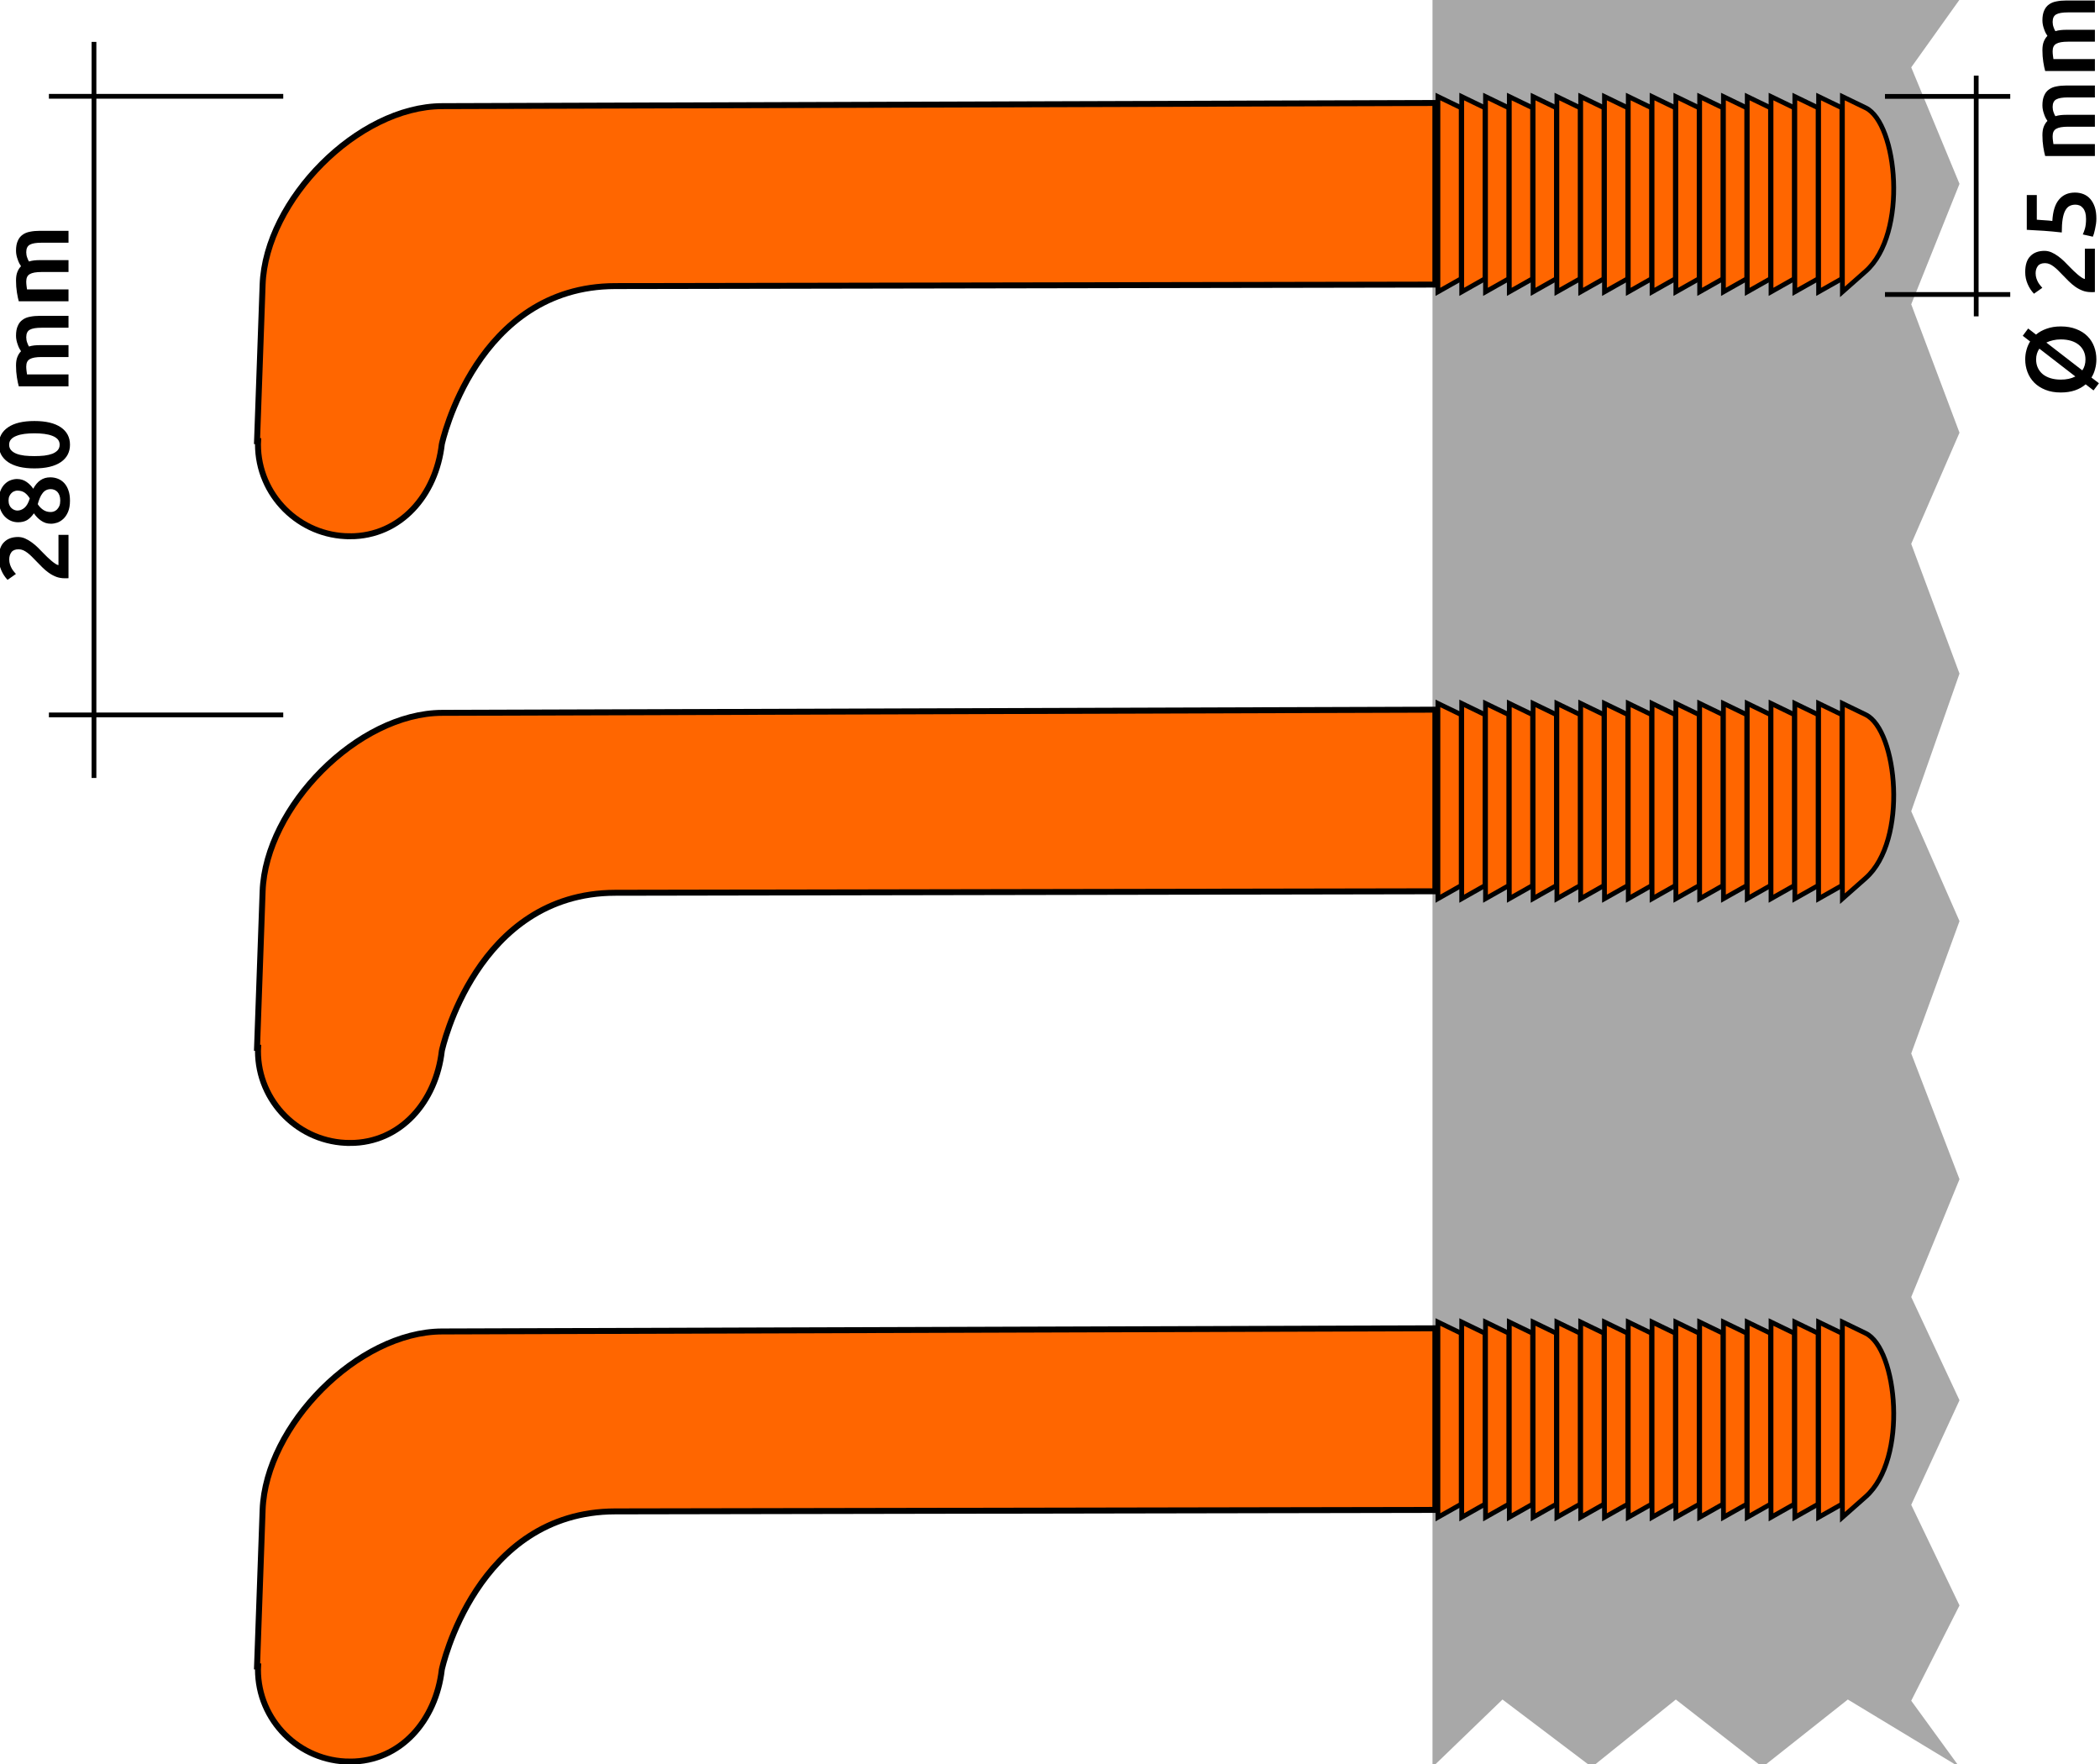
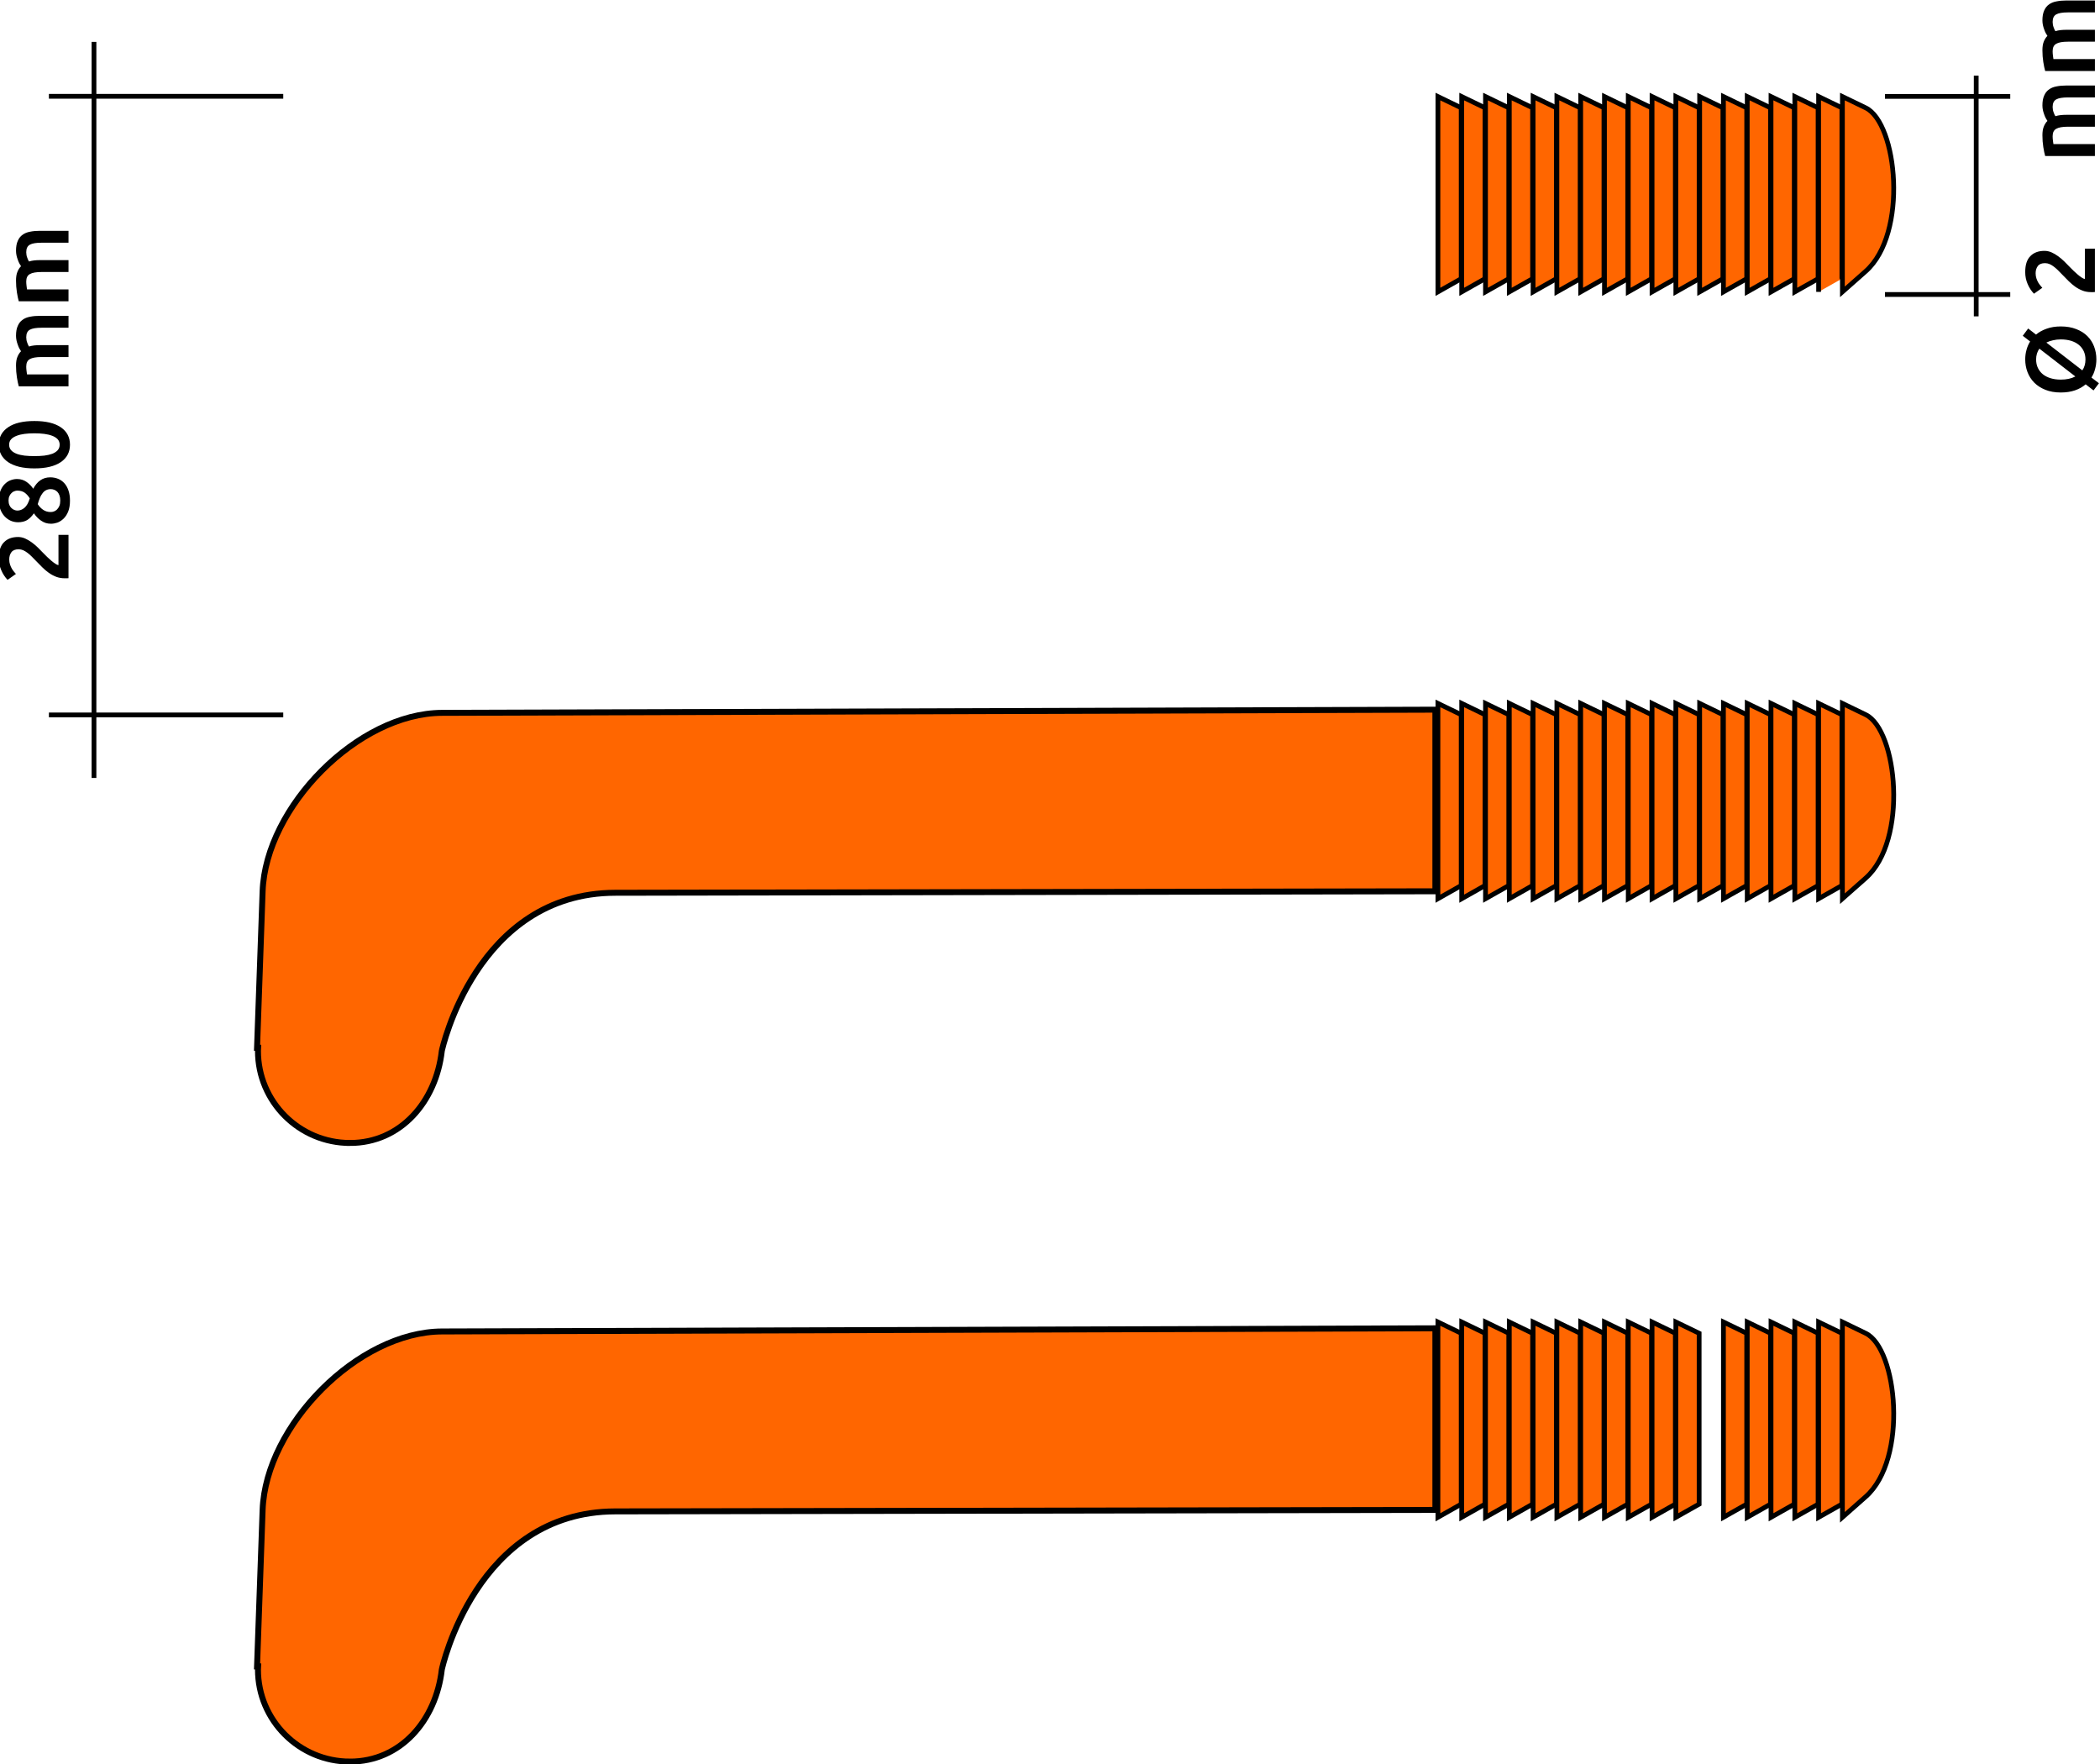
<svg xmlns="http://www.w3.org/2000/svg" xmlns:ns1="http://sodipodi.sourceforge.net/DTD/sodipodi-0.dtd" xmlns:ns2="http://www.inkscape.org/namespaces/inkscape" width="905.882mm" height="761.057mm" viewBox="0 0 905.882 761.057" version="1.1" id="svg28178" ns1:docname="steigbuegel_form_a_steigmass.svg" ns2:version="0.92.5 (2060ec1f9f, 2020-04-08)">
  <ns1:namedview pagecolor="#ffffff" bordercolor="#666666" borderopacity="1" objecttolerance="10" gridtolerance="10" guidetolerance="10" ns2:pageopacity="0" ns2:pageshadow="2" ns2:window-width="4976" ns2:window-height="2752" id="namedview206" showgrid="false" ns2:zoom="0.65636819" ns2:cx="1731.2572" ns2:cy="1171.3437" ns2:window-x="5264" ns2:window-y="54" ns2:window-maximized="1" ns2:current-layer="svg28178" />
  <defs id="defs28172" />
-   <path style="opacity:1;fill:#a8a8a8;fill-opacity:1;fill-rule:nonzero;stroke:none;stroke-width:0.742;stroke-miterlimit:10;stroke-dasharray:0.742, 0.742;stroke-dashoffset:0;stroke-opacity:1" d="m 617.941,-0.121 h 227.333 l -20.822,29.182 20.822,50.246 -20.822,51.959 20.822,55.385 -20.822,47.962 20.822,55.956 -20.822,59.382 20.822,47.391 -20.822,57.098 20.822,54.243 -20.822,50.817 20.822,44.536 -20.822,45.107 20.822,43.394 -20.822,41.11 20.822,28.627 -48.17,-29.15 -36.811,29.15 -37.386,-29.15 -36.236,29.15 -38.536,-29.15 -30.193,29.15 z" id="rect1013" ns2:connector-curvature="0" ns1:nodetypes="ccccccccccccccccccccccccc" />
  <g style="fill:#ff6600;fill-opacity:1" id="g10218" transform="matrix(5.644,0,0,-5.644,-1852.312,2356.955)">
    <g style="fill:#ff6600;fill-opacity:1" id="g10216" transform="translate(347.837,316.082)">
      <path id="path10214" style="fill:#ff6600;stroke:#000000;stroke-width:0.455;stroke-linecap:butt;stroke-linejoin:miter;stroke-miterlimit:10;stroke-dasharray:none;stroke-opacity:1;fill-opacity:1" d="m 7.104,-33.117 c -3.878,0 -7.033,3.155 -7.033,7.033 0,0.082 0.011,0.16 0.014,0.241 H 0 l 0.426,11.963 C 0.661,-7.436 7.701,-0.261 14.15,-0.242 L 90.06,0 v -13.88 l -62.683,-0.114 c -10.632,-0.019 -13.247,-12.018 -13.255,-12.09 -0.447,-3.878 -3.141,-7.033 -7.018,-7.033 z" />
    </g>
  </g>
  <g style="fill:#ff6600;fill-opacity:1" id="g10224" transform="matrix(5.644,0,0,-5.644,-1852.312,2356.955)">
    <g style="fill:#ff6600;fill-opacity:1" id="g10222" transform="translate(439.91,316.562)">
      <path id="path10220" style="fill:#ff6600;stroke:#000000;stroke-width:0.364;stroke-linecap:butt;stroke-linejoin:miter;stroke-miterlimit:10;stroke-dasharray:none;stroke-opacity:1;fill-opacity:1" d="M 0,-14.926 V 0 L 1.78,-0.861 V -13.921 Z" />
    </g>
  </g>
  <g style="fill:#ff6600;fill-opacity:1" id="g10230" transform="matrix(5.644,0,0,-5.644,-1852.312,2356.955)">
    <g style="fill:#ff6600;fill-opacity:1" id="g10228" transform="translate(438.092,316.562)">
      <path id="path10226" style="fill:#ff6600;stroke:#000000;stroke-width:0.364;stroke-linecap:butt;stroke-linejoin:miter;stroke-miterlimit:10;stroke-dasharray:none;stroke-opacity:1;fill-opacity:1" d="M 0,-14.926 V 0 L 1.78,-0.861 V -13.921 Z" />
    </g>
  </g>
  <g style="fill:#ff6600;fill-opacity:1" id="g10236" transform="matrix(5.644,0,0,-5.644,-1852.312,2356.955)">
    <g style="fill:#ff6600;fill-opacity:1" id="g10234" transform="translate(441.729,316.562)">
      <path id="path10232" style="fill:#ff6600;stroke:#000000;stroke-width:0.364;stroke-linecap:butt;stroke-linejoin:miter;stroke-miterlimit:10;stroke-dasharray:none;stroke-opacity:1;fill-opacity:1" d="M 0,-14.926 V 0 L 1.78,-0.861 V -13.921 Z" />
    </g>
  </g>
  <g style="fill:#ff6600;fill-opacity:1" id="g10242" transform="matrix(5.644,0,0,-5.644,-1852.312,2356.955)">
    <g style="fill:#ff6600;fill-opacity:1" id="g10240" transform="translate(443.548,316.562)">
      <path id="path10238" style="fill:#ff6600;stroke:#000000;stroke-width:0.364;stroke-linecap:butt;stroke-linejoin:miter;stroke-miterlimit:10;stroke-dasharray:none;stroke-opacity:1;fill-opacity:1" d="M 0,-14.926 V 0 L 1.78,-0.861 V -13.921 Z" />
    </g>
  </g>
  <g style="fill:#ff6600;fill-opacity:1" id="g10248" transform="matrix(5.644,0,0,-5.644,-1852.312,2356.955)">
    <g style="fill:#ff6600;fill-opacity:1" id="g10246" transform="translate(445.366,316.562)">
      <path id="path10244" style="fill:#ff6600;stroke:#000000;stroke-width:0.364;stroke-linecap:butt;stroke-linejoin:miter;stroke-miterlimit:10;stroke-dasharray:none;stroke-opacity:1;fill-opacity:1" d="M 0,-14.926 V 0 L 1.78,-0.861 V -13.921 Z" />
    </g>
  </g>
  <g style="fill:#ff6600;fill-opacity:1" id="g10254" transform="matrix(5.644,0,0,-5.644,-1852.312,2356.955)">
    <g style="fill:#ff6600;fill-opacity:1" id="g10252" transform="translate(447.185,316.562)">
      <path id="path10250" style="fill:#ff6600;stroke:#000000;stroke-width:0.364;stroke-linecap:butt;stroke-linejoin:miter;stroke-miterlimit:10;stroke-dasharray:none;stroke-opacity:1;fill-opacity:1" d="M 0,-14.926 V 0 L 1.78,-0.861 V -13.921 Z" />
    </g>
  </g>
  <g style="fill:#ff6600;fill-opacity:1" id="g10260" transform="matrix(5.644,0,0,-5.644,-1852.312,2356.955)">
    <g style="fill:#ff6600;fill-opacity:1" id="g10258" transform="translate(449.003,316.562)">
      <path id="path10256" style="fill:#ff6600;stroke:#000000;stroke-width:0.364;stroke-linecap:butt;stroke-linejoin:miter;stroke-miterlimit:10;stroke-dasharray:none;stroke-opacity:1;fill-opacity:1" d="M 0,-14.926 V 0 L 1.78,-0.861 V -13.921 Z" />
    </g>
  </g>
  <g style="fill:#ff6600;fill-opacity:1" id="g10266" transform="matrix(5.644,0,0,-5.644,-1852.312,2356.955)">
    <g style="fill:#ff6600;fill-opacity:1" id="g10264" transform="translate(450.822,316.562)">
      <path id="path10262" style="fill:#ff6600;stroke:#000000;stroke-width:0.364;stroke-linecap:butt;stroke-linejoin:miter;stroke-miterlimit:10;stroke-dasharray:none;stroke-opacity:1;fill-opacity:1" d="M 0,-14.926 V 0 L 1.78,-0.861 V -13.921 Z" />
    </g>
  </g>
  <g style="fill:#ff6600;fill-opacity:1" id="g10272" transform="matrix(5.644,0,0,-5.644,-1852.312,2356.955)">
    <g style="fill:#ff6600;fill-opacity:1" id="g10270" transform="translate(452.64,316.562)">
      <path id="path10268" style="fill:#ff6600;stroke:#000000;stroke-width:0.364;stroke-linecap:butt;stroke-linejoin:miter;stroke-miterlimit:10;stroke-dasharray:none;stroke-opacity:1;fill-opacity:1" d="M 0,-14.926 V 0 L 1.78,-0.861 V -13.921 Z" />
    </g>
  </g>
  <g style="fill:#ff6600;fill-opacity:1" id="g10278" transform="matrix(5.644,0,0,-5.644,-1852.312,2356.955)">
    <g style="fill:#ff6600;fill-opacity:1" id="g10276" transform="translate(454.459,316.562)">
      <path id="path10274" style="fill:#ff6600;stroke:#000000;stroke-width:0.364;stroke-linecap:butt;stroke-linejoin:miter;stroke-miterlimit:10;stroke-dasharray:none;stroke-opacity:1;fill-opacity:1" d="M 0,-14.926 V 0 L 1.78,-0.861 V -13.921 Z" />
    </g>
  </g>
  <g style="fill:#ff6600;fill-opacity:1" id="g10284" transform="matrix(5.644,0,0,-5.644,-1852.312,2356.955)">
    <g style="fill:#ff6600;fill-opacity:1" id="g10282" transform="translate(456.277,316.562)">
      <path id="path10280" style="fill:#ff6600;stroke:#000000;stroke-width:0.364;stroke-linecap:butt;stroke-linejoin:miter;stroke-miterlimit:10;stroke-dasharray:none;stroke-opacity:1;fill-opacity:1" d="M 0,-14.926 V 0 L 1.78,-0.861 V -13.921 Z" />
    </g>
  </g>
  <g style="fill:#ff6600;fill-opacity:1" id="g10290" transform="matrix(5.644,0,0,-5.644,-1852.312,2356.955)">
    <g style="fill:#ff6600;fill-opacity:1" id="g10288" transform="translate(458.096,316.562)">
-       <path id="path10286" style="fill:#ff6600;stroke:#000000;stroke-width:0.364;stroke-linecap:butt;stroke-linejoin:miter;stroke-miterlimit:10;stroke-dasharray:none;stroke-opacity:1;fill-opacity:1" d="M 0,-14.926 V 0 L 1.78,-0.861 V -13.921 Z" />
-     </g>
+       </g>
  </g>
  <g style="fill:#ff6600;fill-opacity:1" id="g10296" transform="matrix(5.644,0,0,-5.644,-1852.312,2356.955)">
    <g style="fill:#ff6600;fill-opacity:1" id="g10294" transform="translate(459.914,316.562)">
      <path id="path10292" style="fill:#ff6600;stroke:#000000;stroke-width:0.364;stroke-linecap:butt;stroke-linejoin:miter;stroke-miterlimit:10;stroke-dasharray:none;stroke-opacity:1;fill-opacity:1" d="M 0,-14.926 V 0 L 1.78,-0.861 V -13.921 Z" />
    </g>
  </g>
  <g style="fill:#ff6600;fill-opacity:1" id="g10302" transform="matrix(5.644,0,0,-5.644,-1852.312,2356.955)">
    <g style="fill:#ff6600;fill-opacity:1" id="g10300" transform="translate(461.733,316.562)">
      <path id="path10298" style="fill:#ff6600;stroke:#000000;stroke-width:0.364;stroke-linecap:butt;stroke-linejoin:miter;stroke-miterlimit:10;stroke-dasharray:none;stroke-opacity:1;fill-opacity:1" d="M 0,-14.926 V 0 L 1.78,-0.861 V -13.921 Z" />
    </g>
  </g>
  <g style="fill:#ff6600;fill-opacity:1" id="g10308" transform="matrix(5.644,0,0,-5.644,-1852.312,2356.955)">
    <g style="fill:#ff6600;fill-opacity:1" id="g10306" transform="translate(463.551,316.562)">
      <path id="path10304" style="fill:#ff6600;stroke:#000000;stroke-width:0.364;stroke-linecap:butt;stroke-linejoin:miter;stroke-miterlimit:10;stroke-dasharray:none;stroke-opacity:1;fill-opacity:1" d="M 0,-14.926 V 0 L 1.78,-0.861 V -13.921 Z" />
    </g>
  </g>
  <g style="fill:#ff6600;fill-opacity:1" id="g10314" transform="matrix(5.644,0,0,-5.644,-1852.312,2356.955)">
    <g style="fill:#ff6600;fill-opacity:1" id="g10312" transform="translate(465.37,316.562)">
      <path id="path10310" style="fill:#ff6600;stroke:#000000;stroke-width:0.364;stroke-linecap:butt;stroke-linejoin:miter;stroke-miterlimit:10;stroke-dasharray:none;stroke-opacity:1;fill-opacity:1" d="M 0,-14.926 V 0 L 1.78,-0.861 V -13.921 Z" />
    </g>
  </g>
  <g style="fill:#ff6600;fill-opacity:1" id="g10320" transform="matrix(5.644,0,0,-5.644,-1852.312,2356.955)">
    <g style="fill:#ff6600;fill-opacity:1" id="g10318" transform="translate(467.188,316.562)">
      <path id="path10316" style="fill:#ff6600;stroke:#000000;stroke-width:0.364;stroke-linecap:butt;stroke-linejoin:miter;stroke-miterlimit:10;stroke-dasharray:none;stroke-opacity:1;fill-opacity:1" d="M 0,-14.926 V 0 L 1.78,-0.861 V -13.921 Z" />
    </g>
  </g>
  <g style="fill:#ff6600;fill-opacity:1" id="g10326" transform="matrix(5.644,0,0,-5.644,-1852.312,2356.955)">
    <g style="fill:#ff6600;fill-opacity:1" id="g10324" transform="translate(469.007,316.562)">
      <path id="path10322" style="fill:#ff6600;stroke:#000000;stroke-width:0.364;stroke-linecap:butt;stroke-linejoin:miter;stroke-miterlimit:10;stroke-dasharray:none;stroke-opacity:1;fill-opacity:1" d="M 0,-14.926 V 0 l 1.78,-0.861 c 2.419,-1.171 3.262,-9.609 0,-12.492 z" />
    </g>
  </g>
  <g style="fill:#ff6600;fill-opacity:1" id="g10332" transform="matrix(5.644,0,0,-5.644,-1852.312,2356.955)">
    <g style="fill:#ff6600;fill-opacity:1" id="g10330" transform="translate(347.837,363.363)">
      <path id="path10328" style="fill:#ff6600;stroke:#000000;stroke-width:0.455;stroke-linecap:butt;stroke-linejoin:miter;stroke-miterlimit:10;stroke-dasharray:none;stroke-opacity:1;fill-opacity:1" d="m 7.104,-33.117 c -3.878,0 -7.033,3.155 -7.033,7.033 0,0.082 0.011,0.16 0.014,0.241 H 0 l 0.426,11.963 C 0.661,-7.436 7.701,-0.261 14.15,-0.242 L 90.06,0 v -13.88 l -62.683,-0.114 c -10.632,-0.019 -13.247,-12.018 -13.255,-12.09 -0.447,-3.878 -3.141,-7.033 -7.018,-7.033 z" />
    </g>
  </g>
  <g style="fill:#ff6600;fill-opacity:1" id="g10338" transform="matrix(5.644,0,0,-5.644,-1852.312,2356.955)">
    <g style="fill:#ff6600;fill-opacity:1" id="g10336" transform="translate(439.91,363.842)">
      <path id="path10334" style="fill:#ff6600;stroke:#000000;stroke-width:0.364;stroke-linecap:butt;stroke-linejoin:miter;stroke-miterlimit:10;stroke-dasharray:none;stroke-opacity:1;fill-opacity:1" d="M 0,-14.926 V 0 L 1.78,-0.861 V -13.921 Z" />
    </g>
  </g>
  <g style="fill:#ff6600;fill-opacity:1" id="g10344" transform="matrix(5.644,0,0,-5.644,-1852.312,2356.955)">
    <g style="fill:#ff6600;fill-opacity:1" id="g10342" transform="translate(438.092,363.842)">
      <path id="path10340" style="fill:#ff6600;stroke:#000000;stroke-width:0.364;stroke-linecap:butt;stroke-linejoin:miter;stroke-miterlimit:10;stroke-dasharray:none;stroke-opacity:1;fill-opacity:1" d="M 0,-14.926 V 0 L 1.78,-0.861 V -13.921 Z" />
    </g>
  </g>
  <g style="fill:#ff6600;fill-opacity:1" id="g10350" transform="matrix(5.644,0,0,-5.644,-1852.312,2356.955)">
    <g style="fill:#ff6600;fill-opacity:1" id="g10348" transform="translate(441.729,363.842)">
      <path id="path10346" style="fill:#ff6600;stroke:#000000;stroke-width:0.364;stroke-linecap:butt;stroke-linejoin:miter;stroke-miterlimit:10;stroke-dasharray:none;stroke-opacity:1;fill-opacity:1" d="M 0,-14.926 V 0 L 1.78,-0.861 V -13.921 Z" />
    </g>
  </g>
  <g style="fill:#ff6600;fill-opacity:1" id="g10356" transform="matrix(5.644,0,0,-5.644,-1852.312,2356.955)">
    <g style="fill:#ff6600;fill-opacity:1" id="g10354" transform="translate(443.548,363.842)">
      <path id="path10352" style="fill:#ff6600;stroke:#000000;stroke-width:0.364;stroke-linecap:butt;stroke-linejoin:miter;stroke-miterlimit:10;stroke-dasharray:none;stroke-opacity:1;fill-opacity:1" d="M 0,-14.926 V 0 L 1.78,-0.861 V -13.921 Z" />
    </g>
  </g>
  <g style="fill:#ff6600;fill-opacity:1" id="g10362" transform="matrix(5.644,0,0,-5.644,-1852.312,2356.955)">
    <g style="fill:#ff6600;fill-opacity:1" id="g10360" transform="translate(445.366,363.842)">
      <path id="path10358" style="fill:#ff6600;stroke:#000000;stroke-width:0.364;stroke-linecap:butt;stroke-linejoin:miter;stroke-miterlimit:10;stroke-dasharray:none;stroke-opacity:1;fill-opacity:1" d="M 0,-14.926 V 0 L 1.78,-0.861 V -13.921 Z" />
    </g>
  </g>
  <g style="fill:#ff6600;fill-opacity:1" id="g10368" transform="matrix(5.644,0,0,-5.644,-1852.312,2356.955)">
    <g style="fill:#ff6600;fill-opacity:1" id="g10366" transform="translate(447.185,363.842)">
      <path id="path10364" style="fill:#ff6600;stroke:#000000;stroke-width:0.364;stroke-linecap:butt;stroke-linejoin:miter;stroke-miterlimit:10;stroke-dasharray:none;stroke-opacity:1;fill-opacity:1" d="M 0,-14.926 V 0 L 1.78,-0.861 V -13.921 Z" />
    </g>
  </g>
  <g style="fill:#ff6600;fill-opacity:1" id="g10374" transform="matrix(5.644,0,0,-5.644,-1852.312,2356.955)">
    <g style="fill:#ff6600;fill-opacity:1" id="g10372" transform="translate(449.003,363.842)">
      <path id="path10370" style="fill:#ff6600;stroke:#000000;stroke-width:0.364;stroke-linecap:butt;stroke-linejoin:miter;stroke-miterlimit:10;stroke-dasharray:none;stroke-opacity:1;fill-opacity:1" d="M 0,-14.926 V 0 L 1.78,-0.861 V -13.921 Z" />
    </g>
  </g>
  <g style="fill:#ff6600;fill-opacity:1" id="g10380" transform="matrix(5.644,0,0,-5.644,-1852.312,2356.955)">
    <g style="fill:#ff6600;fill-opacity:1" id="g10378" transform="translate(450.822,363.842)">
      <path id="path10376" style="fill:#ff6600;stroke:#000000;stroke-width:0.364;stroke-linecap:butt;stroke-linejoin:miter;stroke-miterlimit:10;stroke-dasharray:none;stroke-opacity:1;fill-opacity:1" d="M 0,-14.926 V 0 L 1.78,-0.861 V -13.921 Z" />
    </g>
  </g>
  <g style="fill:#ff6600;fill-opacity:1" id="g10386" transform="matrix(5.644,0,0,-5.644,-1852.312,2356.955)">
    <g style="fill:#ff6600;fill-opacity:1" id="g10384" transform="translate(452.64,363.842)">
      <path id="path10382" style="fill:#ff6600;stroke:#000000;stroke-width:0.364;stroke-linecap:butt;stroke-linejoin:miter;stroke-miterlimit:10;stroke-dasharray:none;stroke-opacity:1;fill-opacity:1" d="M 0,-14.926 V 0 L 1.78,-0.861 V -13.921 Z" />
    </g>
  </g>
  <g style="fill:#ff6600;fill-opacity:1" id="g10392" transform="matrix(5.644,0,0,-5.644,-1852.312,2356.955)">
    <g style="fill:#ff6600;fill-opacity:1" id="g10390" transform="translate(454.459,363.842)">
      <path id="path10388" style="fill:#ff6600;stroke:#000000;stroke-width:0.364;stroke-linecap:butt;stroke-linejoin:miter;stroke-miterlimit:10;stroke-dasharray:none;stroke-opacity:1;fill-opacity:1" d="M 0,-14.926 V 0 L 1.78,-0.861 V -13.921 Z" />
    </g>
  </g>
  <g style="fill:#ff6600;fill-opacity:1" id="g10398" transform="matrix(5.644,0,0,-5.644,-1852.312,2356.955)">
    <g style="fill:#ff6600;fill-opacity:1" id="g10396" transform="translate(456.277,363.842)">
      <path id="path10394" style="fill:#ff6600;stroke:#000000;stroke-width:0.364;stroke-linecap:butt;stroke-linejoin:miter;stroke-miterlimit:10;stroke-dasharray:none;stroke-opacity:1;fill-opacity:1" d="M 0,-14.926 V 0 L 1.78,-0.861 V -13.921 Z" />
    </g>
  </g>
  <g style="fill:#ff6600;fill-opacity:1" id="g10404" transform="matrix(5.644,0,0,-5.644,-1852.312,2356.955)">
    <g style="fill:#ff6600;fill-opacity:1" id="g10402" transform="translate(458.096,363.842)">
      <path id="path10400" style="fill:#ff6600;stroke:#000000;stroke-width:0.364;stroke-linecap:butt;stroke-linejoin:miter;stroke-miterlimit:10;stroke-dasharray:none;stroke-opacity:1;fill-opacity:1" d="M 0,-14.926 V 0 L 1.78,-0.861 V -13.921 Z" />
    </g>
  </g>
  <g style="fill:#ff6600;fill-opacity:1" id="g10410" transform="matrix(5.644,0,0,-5.644,-1852.312,2356.955)">
    <g style="fill:#ff6600;fill-opacity:1" id="g10408" transform="translate(459.914,363.842)">
      <path id="path10406" style="fill:#ff6600;stroke:#000000;stroke-width:0.364;stroke-linecap:butt;stroke-linejoin:miter;stroke-miterlimit:10;stroke-dasharray:none;stroke-opacity:1;fill-opacity:1" d="M 0,-14.926 V 0 L 1.78,-0.861 V -13.921 Z" />
    </g>
  </g>
  <g style="fill:#ff6600;fill-opacity:1" id="g10416" transform="matrix(5.644,0,0,-5.644,-1852.312,2356.955)">
    <g style="fill:#ff6600;fill-opacity:1" id="g10414" transform="translate(461.733,363.842)">
      <path id="path10412" style="fill:#ff6600;stroke:#000000;stroke-width:0.364;stroke-linecap:butt;stroke-linejoin:miter;stroke-miterlimit:10;stroke-dasharray:none;stroke-opacity:1;fill-opacity:1" d="M 0,-14.926 V 0 L 1.78,-0.861 V -13.921 Z" />
    </g>
  </g>
  <g style="fill:#ff6600;fill-opacity:1" id="g10422" transform="matrix(5.644,0,0,-5.644,-1852.312,2356.955)">
    <g style="fill:#ff6600;fill-opacity:1" id="g10420" transform="translate(463.551,363.842)">
      <path id="path10418" style="fill:#ff6600;stroke:#000000;stroke-width:0.364;stroke-linecap:butt;stroke-linejoin:miter;stroke-miterlimit:10;stroke-dasharray:none;stroke-opacity:1;fill-opacity:1" d="M 0,-14.926 V 0 L 1.78,-0.861 V -13.921 Z" />
    </g>
  </g>
  <g style="fill:#ff6600;fill-opacity:1" id="g10428" transform="matrix(5.644,0,0,-5.644,-1852.312,2356.955)">
    <g style="fill:#ff6600;fill-opacity:1" id="g10426" transform="translate(465.37,363.842)">
      <path id="path10424" style="fill:#ff6600;stroke:#000000;stroke-width:0.364;stroke-linecap:butt;stroke-linejoin:miter;stroke-miterlimit:10;stroke-dasharray:none;stroke-opacity:1;fill-opacity:1" d="M 0,-14.926 V 0 L 1.78,-0.861 V -13.921 Z" />
    </g>
  </g>
  <g style="fill:#ff6600;fill-opacity:1" id="g10434" transform="matrix(5.644,0,0,-5.644,-1852.312,2356.955)">
    <g style="fill:#ff6600;fill-opacity:1" id="g10432" transform="translate(467.188,363.842)">
      <path id="path10430" style="fill:#ff6600;stroke:#000000;stroke-width:0.364;stroke-linecap:butt;stroke-linejoin:miter;stroke-miterlimit:10;stroke-dasharray:none;stroke-opacity:1;fill-opacity:1" d="M 0,-14.926 V 0 L 1.78,-0.861 V -13.921 Z" />
    </g>
  </g>
  <g style="fill:#ff6600;fill-opacity:1" id="g10440" transform="matrix(5.644,0,0,-5.644,-1852.312,2356.955)">
    <g style="fill:#ff6600;fill-opacity:1" id="g10438" transform="translate(469.007,363.842)">
      <path id="path10436" style="fill:#ff6600;stroke:#000000;stroke-width:0.364;stroke-linecap:butt;stroke-linejoin:miter;stroke-miterlimit:10;stroke-dasharray:none;stroke-opacity:1;fill-opacity:1" d="M 0,-14.926 V 0 l 1.78,-0.861 c 2.419,-1.171 3.262,-9.609 0,-12.492 z" />
    </g>
  </g>
  <g style="fill:#ff6600;fill-opacity:1" id="g10446" transform="matrix(5.644,0,0,-5.644,-1852.312,2356.955)">
    <g style="fill:#ff6600;fill-opacity:1" id="g10444" transform="translate(347.837,409.733)">
-       <path id="path10442" style="fill:#ff6600;stroke:#000000;stroke-width:0.455;stroke-linecap:butt;stroke-linejoin:miter;stroke-miterlimit:10;stroke-dasharray:none;stroke-opacity:1;fill-opacity:1" d="m 7.104,-33.117 c -3.878,0 -7.033,3.155 -7.033,7.033 0,0.082 0.011,0.16 0.014,0.241 H 0 l 0.426,11.963 C 0.661,-7.436 7.701,-0.261 14.15,-0.242 L 90.06,0 v -13.881 l -62.683,-0.114 c -10.632,-0.019 -13.247,-12.018 -13.255,-12.09 -0.447,-3.878 -3.141,-7.033 -7.018,-7.033 z" />
-     </g>
+       </g>
  </g>
  <g style="fill:#ff6600;fill-opacity:1" id="g10452" transform="matrix(5.644,0,0,-5.644,-1852.312,2356.955)">
    <g style="fill:#ff6600;fill-opacity:1" id="g10450" transform="translate(439.91,410.223)">
      <path id="path10448" style="fill:#ff6600;stroke:#000000;stroke-width:0.364;stroke-linecap:butt;stroke-linejoin:miter;stroke-miterlimit:10;stroke-dasharray:none;stroke-opacity:1;fill-opacity:1" d="M 0,-14.926 V 0 L 1.78,-0.861 V -13.921 Z" />
    </g>
  </g>
  <g style="fill:#ff6600;fill-opacity:1" id="g10458" transform="matrix(5.644,0,0,-5.644,-1852.312,2356.955)">
    <g style="fill:#ff6600;fill-opacity:1" id="g10456" transform="translate(438.092,410.223)">
      <path id="path10454" style="fill:#ff6600;stroke:#000000;stroke-width:0.364;stroke-linecap:butt;stroke-linejoin:miter;stroke-miterlimit:10;stroke-dasharray:none;stroke-opacity:1;fill-opacity:1" d="M 0,-14.926 V 0 L 1.78,-0.861 V -13.921 Z" />
    </g>
  </g>
  <g style="fill:#ff6600;fill-opacity:1" id="g10464" transform="matrix(5.644,0,0,-5.644,-1852.312,2356.955)">
    <g style="fill:#ff6600;fill-opacity:1" id="g10462" transform="translate(441.729,410.223)">
      <path id="path10460" style="fill:#ff6600;stroke:#000000;stroke-width:0.364;stroke-linecap:butt;stroke-linejoin:miter;stroke-miterlimit:10;stroke-dasharray:none;stroke-opacity:1;fill-opacity:1" d="M 0,-14.926 V 0 L 1.78,-0.861 V -13.921 Z" />
    </g>
  </g>
  <g style="fill:#ff6600;fill-opacity:1" id="g10470" transform="matrix(5.644,0,0,-5.644,-1852.312,2356.955)">
    <g style="fill:#ff6600;fill-opacity:1" id="g10468" transform="translate(443.548,410.223)">
      <path id="path10466" style="fill:#ff6600;stroke:#000000;stroke-width:0.364;stroke-linecap:butt;stroke-linejoin:miter;stroke-miterlimit:10;stroke-dasharray:none;stroke-opacity:1;fill-opacity:1" d="M 0,-14.926 V 0 L 1.78,-0.861 V -13.921 Z" />
    </g>
  </g>
  <g style="fill:#ff6600;fill-opacity:1" id="g10476" transform="matrix(5.644,0,0,-5.644,-1852.312,2356.955)">
    <g style="fill:#ff6600;fill-opacity:1" id="g10474" transform="translate(445.366,410.223)">
      <path id="path10472" style="fill:#ff6600;stroke:#000000;stroke-width:0.364;stroke-linecap:butt;stroke-linejoin:miter;stroke-miterlimit:10;stroke-dasharray:none;stroke-opacity:1;fill-opacity:1" d="M 0,-14.926 V 0 L 1.78,-0.861 V -13.921 Z" />
    </g>
  </g>
  <g style="fill:#ff6600;fill-opacity:1" id="g10482" transform="matrix(5.644,0,0,-5.644,-1852.312,2356.955)">
    <g style="fill:#ff6600;fill-opacity:1" id="g10480" transform="translate(447.185,410.223)">
      <path id="path10478" style="fill:#ff6600;stroke:#000000;stroke-width:0.364;stroke-linecap:butt;stroke-linejoin:miter;stroke-miterlimit:10;stroke-dasharray:none;stroke-opacity:1;fill-opacity:1" d="M 0,-14.926 V 0 L 1.78,-0.861 V -13.921 Z" />
    </g>
  </g>
  <g style="fill:#ff6600;fill-opacity:1" id="g10488" transform="matrix(5.644,0,0,-5.644,-1852.312,2356.955)">
    <g style="fill:#ff6600;fill-opacity:1" id="g10486" transform="translate(449.003,410.223)">
      <path id="path10484" style="fill:#ff6600;stroke:#000000;stroke-width:0.364;stroke-linecap:butt;stroke-linejoin:miter;stroke-miterlimit:10;stroke-dasharray:none;stroke-opacity:1;fill-opacity:1" d="M 0,-14.926 V 0 L 1.78,-0.861 V -13.921 Z" />
    </g>
  </g>
  <g style="fill:#ff6600;fill-opacity:1" id="g10494" transform="matrix(5.644,0,0,-5.644,-1852.312,2356.955)">
    <g style="fill:#ff6600;fill-opacity:1" id="g10492" transform="translate(450.822,410.223)">
      <path id="path10490" style="fill:#ff6600;stroke:#000000;stroke-width:0.364;stroke-linecap:butt;stroke-linejoin:miter;stroke-miterlimit:10;stroke-dasharray:none;stroke-opacity:1;fill-opacity:1" d="M 0,-14.926 V 0 L 1.78,-0.861 V -13.921 Z" />
    </g>
  </g>
  <g style="fill:#ff6600;fill-opacity:1" id="g10500" transform="matrix(5.644,0,0,-5.644,-1852.312,2356.955)">
    <g style="fill:#ff6600;fill-opacity:1" id="g10498" transform="translate(452.64,410.223)">
      <path id="path10496" style="fill:#ff6600;stroke:#000000;stroke-width:0.364;stroke-linecap:butt;stroke-linejoin:miter;stroke-miterlimit:10;stroke-dasharray:none;stroke-opacity:1;fill-opacity:1" d="M 0,-14.926 V 0 L 1.78,-0.861 V -13.921 Z" />
    </g>
  </g>
  <g style="fill:#ff6600;fill-opacity:1" id="g10506" transform="matrix(5.644,0,0,-5.644,-1852.312,2356.955)">
    <g style="fill:#ff6600;fill-opacity:1" id="g10504" transform="translate(454.459,410.223)">
      <path id="path10502" style="fill:#ff6600;stroke:#000000;stroke-width:0.364;stroke-linecap:butt;stroke-linejoin:miter;stroke-miterlimit:10;stroke-dasharray:none;stroke-opacity:1;fill-opacity:1" d="M 0,-14.926 V 0 L 1.78,-0.861 V -13.921 Z" />
    </g>
  </g>
  <g style="fill:#ff6600;fill-opacity:1" id="g10512" transform="matrix(5.644,0,0,-5.644,-1852.312,2356.955)">
    <g style="fill:#ff6600;fill-opacity:1" id="g10510" transform="translate(456.277,410.223)">
      <path id="path10508" style="fill:#ff6600;stroke:#000000;stroke-width:0.364;stroke-linecap:butt;stroke-linejoin:miter;stroke-miterlimit:10;stroke-dasharray:none;stroke-opacity:1;fill-opacity:1" d="M 0,-14.926 V 0 L 1.78,-0.861 V -13.921 Z" />
    </g>
  </g>
  <g style="fill:#ff6600;fill-opacity:1" id="g10518" transform="matrix(5.644,0,0,-5.644,-1852.312,2356.955)">
    <g style="fill:#ff6600;fill-opacity:1" id="g10516" transform="translate(458.096,410.223)">
      <path id="path10514" style="fill:#ff6600;stroke:#000000;stroke-width:0.364;stroke-linecap:butt;stroke-linejoin:miter;stroke-miterlimit:10;stroke-dasharray:none;stroke-opacity:1;fill-opacity:1" d="M 0,-14.926 V 0 L 1.78,-0.861 V -13.921 Z" />
    </g>
  </g>
  <g style="fill:#ff6600;fill-opacity:1" id="g10524" transform="matrix(5.644,0,0,-5.644,-1852.312,2356.955)">
    <g style="fill:#ff6600;fill-opacity:1" id="g10522" transform="translate(459.914,410.223)">
      <path id="path10520" style="fill:#ff6600;stroke:#000000;stroke-width:0.364;stroke-linecap:butt;stroke-linejoin:miter;stroke-miterlimit:10;stroke-dasharray:none;stroke-opacity:1;fill-opacity:1" d="M 0,-14.926 V 0 L 1.78,-0.861 V -13.921 Z" />
    </g>
  </g>
  <g style="fill:#ff6600;fill-opacity:1" id="g10530" transform="matrix(5.644,0,0,-5.644,-1852.312,2356.955)">
    <g style="fill:#ff6600;fill-opacity:1" id="g10528" transform="translate(461.733,410.223)">
      <path id="path10526" style="fill:#ff6600;stroke:#000000;stroke-width:0.364;stroke-linecap:butt;stroke-linejoin:miter;stroke-miterlimit:10;stroke-dasharray:none;stroke-opacity:1;fill-opacity:1" d="M 0,-14.926 V 0 L 1.78,-0.861 V -13.921 Z" />
    </g>
  </g>
  <g style="fill:#ff6600;fill-opacity:1" id="g10536" transform="matrix(5.644,0,0,-5.644,-1852.312,2356.955)">
    <g style="fill:#ff6600;fill-opacity:1" id="g10534" transform="translate(463.551,410.223)">
      <path id="path10532" style="fill:#ff6600;stroke:#000000;stroke-width:0.364;stroke-linecap:butt;stroke-linejoin:miter;stroke-miterlimit:10;stroke-dasharray:none;stroke-opacity:1;fill-opacity:1" d="M 0,-14.926 V 0 L 1.78,-0.861 V -13.921 Z" />
    </g>
  </g>
  <g style="fill:#ff6600;fill-opacity:1" id="g10542" transform="matrix(5.644,0,0,-5.644,-1852.312,2356.955)">
    <g style="fill:#ff6600;fill-opacity:1" id="g10540" transform="translate(465.37,410.223)">
      <path id="path10538" style="fill:#ff6600;stroke:#000000;stroke-width:0.364;stroke-linecap:butt;stroke-linejoin:miter;stroke-miterlimit:10;stroke-dasharray:none;stroke-opacity:1;fill-opacity:1" d="M 0,-14.926 V 0 L 1.78,-0.861 V -13.921 Z" />
    </g>
  </g>
  <g style="fill:#ff6600;fill-opacity:1" id="g10548" transform="matrix(5.644,0,0,-5.644,-1852.312,2356.955)">
    <g style="fill:#ff6600;fill-opacity:1" id="g10546" transform="translate(467.188,410.223)">
-       <path id="path10544" style="fill:#ff6600;stroke:#000000;stroke-width:0.364;stroke-linecap:butt;stroke-linejoin:miter;stroke-miterlimit:10;stroke-dasharray:none;stroke-opacity:1;fill-opacity:1" d="M 0,-14.926 V 0 L 1.78,-0.861 V -13.921 Z" />
+       <path id="path10544" style="fill:#ff6600;stroke:#000000;stroke-width:0.364;stroke-linecap:butt;stroke-linejoin:miter;stroke-miterlimit:10;stroke-dasharray:none;stroke-opacity:1;fill-opacity:1" d="M 0,-14.926 V 0 L 1.78,-0.861 V -13.921 " />
    </g>
  </g>
  <g style="fill:#ff6600;fill-opacity:1" id="g10554" transform="matrix(5.644,0,0,-5.644,-1852.312,2356.955)">
    <g style="fill:#ff6600;fill-opacity:1" id="g10552" transform="translate(469.007,410.223)">
      <path id="path10550" style="fill:#ff6600;stroke:#000000;stroke-width:0.364;stroke-linecap:butt;stroke-linejoin:miter;stroke-miterlimit:10;stroke-dasharray:none;stroke-opacity:1;fill-opacity:1" d="M 0,-14.926 V 0 l 1.78,-0.861 c 2.419,-1.171 3.262,-9.609 0,-12.492 z" />
    </g>
  </g>
  <g id="g10560" transform="matrix(5.644,0,0,-5.644,-1852.312,2356.955)">
    <g id="g10558" transform="translate(331.929,362.962)">
      <path id="path10556" style="fill:none;stroke:#000000;stroke-width:0.364;stroke-linecap:butt;stroke-linejoin:miter;stroke-miterlimit:10;stroke-dasharray:none;stroke-opacity:1" d="M 17.911,0 H 0" />
    </g>
  </g>
  <g id="g10566" transform="matrix(5.644,0,0,-5.644,-1852.312,2356.955)">
    <g id="g10564" transform="translate(331.929,410.243)">
      <path id="path10562" style="fill:none;stroke:#000000;stroke-width:0.364;stroke-linecap:butt;stroke-linejoin:miter;stroke-miterlimit:10;stroke-dasharray:none;stroke-opacity:1" d="M 17.911,0 H 0" />
    </g>
  </g>
  <g id="g10572" transform="matrix(5.644,0,0,-5.644,-1852.312,2356.955)">
    <g id="g10570" transform="translate(335.374,414.402)">
      <path id="path10568" style="fill:none;stroke:#000000;stroke-width:0.364;stroke-linecap:butt;stroke-linejoin:miter;stroke-miterlimit:10;stroke-dasharray:none;stroke-opacity:1" d="M 0,-56.258 V 0" />
    </g>
  </g>
  <g id="g10584" transform="matrix(3.395,0,0,-5.644,-799.585,2360.66)">
    <g id="g10582" transform="translate(475.025,395.752)">
      <path id="path10580" style="fill:none;stroke:#000000;stroke-width:0.364;stroke-linecap:butt;stroke-linejoin:miter;stroke-miterlimit:10;stroke-dasharray:none;stroke-opacity:1" d="M 0,0 H 15.917" ns2:connector-curvature="0" />
    </g>
  </g>
  <g id="g10590" transform="matrix(3.395,0,0,-5.644,-799.585,2352.193)">
    <g id="g10588" transform="translate(475.025,409.392)">
      <path id="path10586" style="fill:none;stroke:#000000;stroke-width:0.364;stroke-linecap:butt;stroke-linejoin:miter;stroke-miterlimit:10;stroke-dasharray:none;stroke-opacity:1" d="M 0,0 H 15.917" ns2:connector-curvature="0" />
    </g>
  </g>
  <g id="g10596" transform="matrix(5.644,0,0,-4.807,-1894.119,2020.136)">
    <g id="g10594" transform="translate(486.641,413.462)">
      <path id="path10592" style="fill:none;stroke:#000000;stroke-width:0.364;stroke-linecap:butt;stroke-linejoin:miter;stroke-miterlimit:10;stroke-dasharray:none;stroke-opacity:1" d="M 0,-21.602 V 0" />
    </g>
  </g>
  <g id="flowRoot1008" style="font-style:normal;font-weight:normal;font-size:40px;line-height:1.25;font-family:sans-serif;text-align:center;letter-spacing:0px;word-spacing:0px;text-anchor:middle;fill:#000000;fill-opacity:1;stroke:none" transform="matrix(0,-0.265,0.265,0,324.535,-2.722)" aria-label="280 mm">
    <path id="path1249" style="font-style:normal;font-variant:normal;font-weight:500;font-stretch:normal;font-size:160px;font-family:Ubuntu;-inkscape-font-specification:'Ubuntu Medium';text-align:center;text-anchor:middle" d="m -884.411,-1195.229 q 0,5.76 -2.4,11.36 -2.4,5.44 -6.24,10.72 -3.68,5.12 -8.48,10.08 -4.8,4.8 -9.6,9.44 -2.56,2.4 -5.76,5.76 -3.2,3.36 -6.08,6.72 -2.88,3.36 -4.96,6.56 -2.08,3.04 -2.24,5.12 h 49.28 v 16.32 h -70.56 q -0.16,-1.28 -0.16,-3.04 0,-1.92 0,-2.88 0,-7.68 2.4,-14.08 2.56,-6.56 6.56,-12.16 4,-5.6 8.96,-10.56 4.96,-4.96 9.92,-9.76 3.84,-3.68 7.36,-7.2 3.52,-3.52 6.08,-6.88 2.72,-3.52 4.32,-7.04 1.6,-3.68 1.6,-7.52 0,-8.32 -4.8,-11.84 -4.8,-3.52 -11.68,-3.52 -4.48,0 -8.32,1.28 -3.84,1.28 -6.88,3.04 -2.88,1.76 -5.12,3.68 -2.24,1.76 -3.36,2.88 l -9.6,-13.6 q 6.72,-6.4 15.68,-10.24 9.12,-4 19.52,-4 17.76,0 26.08,8.48 8.48,8.32 8.48,22.88 z" />
    <path id="path1251" style="font-style:normal;font-variant:normal;font-weight:500;font-stretch:normal;font-size:160px;font-family:Ubuntu;-inkscape-font-specification:'Ubuntu Medium';text-align:center;text-anchor:middle" d="m -787.292,-1142.909 q 0,6.88 -2.4,12.8 -2.4,5.92 -7.2,10.24 -4.8,4.32 -12,6.72 -7.04,2.4 -16.32,2.4 -10.88,0 -18.08,-3.04 -7.2,-3.04 -11.52,-7.68 -4.32,-4.64 -6.24,-9.92 -1.76,-5.44 -1.76,-10.24 0,-4.8 1.28,-8.8 1.44,-4.16 3.84,-7.52 2.4,-3.52 5.44,-6.4 3.04,-2.88 6.4,-5.12 -7.36,-5.12 -11.04,-11.04 -3.52,-6.08 -3.52,-14.72 0,-6.24 2.4,-11.84 2.56,-5.76 7.2,-10.08 4.64,-4.32 11.2,-6.88 6.56,-2.56 14.56,-2.56 9.44,0 16,2.72 6.72,2.72 10.88,7.04 4.32,4.32 6.24,9.6 1.92,5.28 1.92,10.24 0,8.8 -4.8,15.68 -4.8,6.72 -11.04,10.72 9.44,5.12 13.92,11.84 4.64,6.72 4.64,15.84 z m -56.48,0.96 q 0,2.4 0.96,5.12 0.96,2.72 3.2,4.96 2.24,2.24 5.76,3.84 3.52,1.44 8.8,1.44 4.8,0 8.32,-1.28 3.52,-1.28 5.76,-3.36 2.24,-2.24 3.36,-4.96 1.12,-2.88 1.12,-5.76 0,-4.48 -1.76,-7.84 -1.76,-3.36 -5.12,-5.76 -3.2,-2.56 -7.68,-4.32 -4.48,-1.92 -9.92,-3.36 -5.76,3.68 -9.28,8.96 -3.52,5.12 -3.52,12.32 z m 34.88,-54.72 q 0,-2.08 -0.96,-4.48 -0.8,-2.56 -2.88,-4.64 -1.92,-2.08 -4.96,-3.52 -3.04,-1.44 -7.36,-1.44 -4.32,0 -7.52,1.44 -3.04,1.28 -4.96,3.52 -1.92,2.08 -2.88,4.64 -0.96,2.4 -0.96,4.8 0,6.08 4.48,11.52 4.64,5.44 15.36,8.64 5.92,-3.68 9.28,-8.32 3.36,-4.8 3.36,-12.16 z" />
    <path id="path1253" style="font-style:normal;font-variant:normal;font-weight:500;font-stretch:normal;font-size:160px;font-family:Ubuntu;-inkscape-font-specification:'Ubuntu Medium';text-align:center;text-anchor:middle" d="m -695.612,-1168.669 q 0,28 -10.24,43.04 -10.24,14.88 -28.32,14.88 -18.08,0 -28.32,-14.88 -10.24,-15.04 -10.24,-43.04 0,-13.92 2.56,-24.64 2.72,-10.88 7.68,-18.24 5.12,-7.36 12.16,-11.2 7.2,-3.84 16.16,-3.84 18.08,0 28.32,15.04 10.24,14.88 10.24,42.88 z m -20,0 q 0,-8.64 -0.96,-16.16 -0.96,-7.52 -3.2,-12.96 -2.08,-5.6 -5.6,-8.8 -3.52,-3.2 -8.8,-3.2 -5.28,0 -8.96,3.2 -3.52,3.2 -5.76,8.8 -2.08,5.44 -3.04,12.96 -0.8,7.52 -0.8,16.16 0,8.64 0.8,16.16 0.96,7.52 3.04,13.12 2.24,5.44 5.76,8.64 3.68,3.2 8.96,3.2 5.28,0 8.8,-3.2 3.52,-3.2 5.6,-8.64 2.24,-5.6 3.2,-13.12 0.96,-7.52 0.96,-16.16 z" />
    <path id="path1255" style="font-style:normal;font-variant:normal;font-weight:500;font-stretch:normal;font-size:160px;font-family:Ubuntu;-inkscape-font-specification:'Ubuntu Medium';text-align:center;text-anchor:middle" d="m -591.452,-1157.149 q 0,-13.12 -3.36,-18.88 -3.2,-5.92 -12.16,-5.92 -3.2,0 -7.04,0.48 -3.84,0.48 -5.76,0.8 v 67.52 h -19.36 v -80.96 q 5.6,-1.6 14.56,-3.04 9.12,-1.44 19.2,-1.44 8.64,0 14.08,2.24 5.6,2.24 9.28,5.92 1.76,-1.28 4.48,-2.72 2.72,-1.44 6.08,-2.56 3.36,-1.28 7.04,-2.08 3.84,-0.8 7.68,-0.8 9.76,0 16,2.88 6.4,2.72 9.92,7.84 3.68,4.96 4.96,12.16 1.44,7.04 1.44,15.52 v 47.04 h -19.36 v -44 q 0,-13.12 -3.2,-18.88 -3.2,-5.92 -12.32,-5.92 -4.64,0 -8.8,1.6 -4.16,1.44 -6.24,2.88 1.28,4 1.76,8.48 0.48,4.48 0.48,9.6 v 46.24 h -19.36 z" />
    <path id="path1257" style="font-style:normal;font-variant:normal;font-weight:500;font-stretch:normal;font-size:160px;font-family:Ubuntu;-inkscape-font-specification:'Ubuntu Medium';text-align:center;text-anchor:middle" d="m -453.052,-1157.149 q 0,-13.12 -3.36,-18.88 -3.2,-5.92 -12.16,-5.92 -3.2,0 -7.04,0.48 -3.84,0.48 -5.76,0.8 v 67.52 h -19.36 v -80.96 q 5.6,-1.6 14.56,-3.04 9.12,-1.44 19.2,-1.44 8.64,0 14.08,2.24 5.6,2.24 9.28,5.92 1.76,-1.28 4.48,-2.72 2.72,-1.44 6.08,-2.56 3.36,-1.28 7.04,-2.08 3.84,-0.8 7.68,-0.8 9.76,0 16,2.88 6.4,2.72 9.92,7.84 3.68,4.96 4.96,12.16 1.44,7.04 1.44,15.52 v 47.04 h -19.36 v -44 q 0,-13.12 -3.2,-18.88 -3.2,-5.92 -12.32,-5.92 -4.64,0 -8.8,1.6 -4.16,1.44 -6.24,2.88 1.28,4 1.76,8.48 0.48,4.48 0.48,9.6 v 46.24 h -19.36 z" />
  </g>
  <g id="flowRoot1217" style="font-style:normal;font-weight:normal;font-size:40px;line-height:1.25;font-family:sans-serif;text-align:center;letter-spacing:0px;word-spacing:0px;text-anchor:middle;fill:#000000;fill-opacity:1;stroke:none" transform="matrix(0,-0.265,0.265,0,1198.667,-138.915)" aria-label="Ø 25 mm">
    <path id="path1238" style="font-style:normal;font-variant:normal;font-weight:500;font-stretch:normal;font-size:160px;font-family:Ubuntu;-inkscape-font-specification:'Ubuntu Medium';text-align:start;text-anchor:start" d="m -1055.594,-1168.669 q 0,14.24 -4.32,25.12 -4.16,10.88 -11.52,18.24 -7.2,7.2 -16.96,10.88 -9.76,3.68 -20.8,3.68 -8.16,0 -15.68,-2.08 -7.52,-1.92 -13.92,-5.92 l -9.28,12.16 -11.68,-8.8 9.92,-12.8 q -6.24,-7.2 -9.76,-17.28 -3.52,-10.24 -3.52,-23.2 0,-14.24 4.32,-24.96 4.32,-10.88 11.68,-18.24 7.52,-7.36 17.28,-11.04 9.76,-3.68 20.64,-3.68 8,0 15.36,2.08 7.36,1.92 13.76,5.92 l 9.28,-12 11.84,8.8 -9.92,12.8 q 6.08,7.2 9.6,17.28 3.68,10.08 3.68,23.04 z m -86.56,0 q 0,13.92 5.12,23.68 l 45.28,-58.56 q -7.52,-5.28 -17.6,-5.28 -7.68,0 -13.76,2.88 -6.08,2.88 -10.4,8.16 -4.16,5.28 -6.4,12.64 -2.24,7.36 -2.24,16.48 z m 65.44,0 q 0,-6.88 -1.44,-12.8 -1.28,-5.92 -3.68,-10.72 l -45.28,58.56 q 7.36,5.12 17.76,5.12 7.52,0 13.6,-2.88 6.08,-2.88 10.24,-8 4.32,-5.28 6.56,-12.64 2.24,-7.52 2.24,-16.64 z" />
    <path id="path1240" style="font-style:normal;font-variant:normal;font-weight:500;font-stretch:normal;font-size:160px;font-family:Ubuntu;-inkscape-font-specification:'Ubuntu Medium';text-align:start;text-anchor:start" d="m -932.554,-1195.229 q 0,5.76 -2.4,11.36 -2.4,5.44 -6.24,10.72 -3.68,5.12 -8.48,10.08 -4.8,4.8 -9.6,9.44 -2.56,2.4 -5.76,5.76 -3.2,3.36 -6.08,6.72 -2.88,3.36 -4.96,6.56 -2.08,3.04 -2.24,5.12 h 49.28 v 16.32 h -70.56 q -0.16,-1.28 -0.16,-3.04 0,-1.92 0,-2.88 0,-7.68 2.4,-14.08 2.56,-6.56 6.56,-12.16 4,-5.6 8.96,-10.56 4.96,-4.96 9.92,-9.76 3.84,-3.68 7.36,-7.2 3.52,-3.52 6.08,-6.88 2.72,-3.52 4.32,-7.04 1.6,-3.68 1.6,-7.52 0,-8.32 -4.8,-11.84 -4.8,-3.52 -11.68,-3.52 -4.48,0 -8.32,1.28 -3.84,1.28 -6.88,3.04 -2.88,1.76 -5.12,3.68 -2.24,1.76 -3.36,2.88 l -9.6,-13.6 q 6.72,-6.4 15.68,-10.24 9.12,-4 19.52,-4 17.76,0 26.08,8.48 8.48,8.32 8.48,22.88 z" />
-     <path id="path1242" style="font-style:normal;font-variant:normal;font-weight:500;font-stretch:normal;font-size:160px;font-family:Ubuntu;-inkscape-font-specification:'Ubuntu Medium';text-align:start;text-anchor:start" d="m -857.354,-1144.829 q 0,-5.28 -2.08,-9.44 -2.08,-4.16 -7.36,-7.04 -5.12,-2.88 -13.92,-4.32 -8.64,-1.44 -21.92,-1.44 1.76,-15.36 2.72,-29.12 0.96,-13.92 1.6,-27.84 h 56.64 v 16.32 h -40.16 q -0.16,2.72 -0.48,6.24 -0.16,3.36 -0.48,6.88 -0.16,3.52 -0.48,6.72 -0.32,3.2 -0.64,5.44 23.68,1.28 34.88,10.88 11.36,9.44 11.36,25.92 0,7.52 -2.56,13.92 -2.56,6.4 -7.84,11.04 -5.28,4.64 -13.28,7.36 -8,2.56 -18.72,2.56 -4.32,0 -8.8,-0.64 -4.48,-0.64 -8.64,-1.6 -4,-0.8 -7.2,-1.76 -3.2,-0.96 -4.8,-1.76 l 3.68,-16.32 q 3.36,1.6 9.6,3.52 6.4,1.76 15.52,1.76 6.24,0 10.72,-1.28 4.48,-1.44 7.2,-3.84 2.88,-2.4 4.16,-5.44 1.28,-3.2 1.28,-6.72 z" />
    <path id="path1244" style="font-style:normal;font-variant:normal;font-weight:500;font-stretch:normal;font-size:160px;font-family:Ubuntu;-inkscape-font-specification:'Ubuntu Medium';text-align:start;text-anchor:start" d="m -730.475,-1157.149 q 0,-13.12 -3.36,-18.88 -3.2,-5.92 -12.16,-5.92 -3.2,0 -7.04,0.48 -3.84,0.48 -5.76,0.8 v 67.52 h -19.36 v -80.96 q 5.6,-1.6 14.56,-3.04 9.12,-1.44 19.2,-1.44 8.64,0 14.08,2.24 5.6,2.24 9.28,5.92 1.76,-1.28 4.48,-2.72 2.72,-1.44 6.08,-2.56 3.36,-1.28 7.04,-2.08 3.84,-0.8 7.68,-0.8 9.76,0 16,2.88 6.4,2.72 9.92,7.84 3.68,4.96 4.96,12.16 1.44,7.04 1.44,15.52 v 47.04 h -19.36 v -44 q 0,-13.12 -3.2,-18.88 -3.2,-5.92 -12.32,-5.92 -4.64,0 -8.8,1.6 -4.16,1.44 -6.24,2.88 1.28,4 1.76,8.48 0.48,4.48 0.48,9.6 v 46.24 h -19.36 z" />
    <path id="path1246" style="font-style:normal;font-variant:normal;font-weight:500;font-stretch:normal;font-size:160px;font-family:Ubuntu;-inkscape-font-specification:'Ubuntu Medium';text-align:start;text-anchor:start" d="m -592.075,-1157.149 q 0,-13.12 -3.36,-18.88 -3.2,-5.92 -12.16,-5.92 -3.2,0 -7.04,0.48 -3.84,0.48 -5.76,0.8 v 67.52 h -19.36 v -80.96 q 5.6,-1.6 14.56,-3.04 9.12,-1.44 19.2,-1.44 8.64,0 14.08,2.24 5.6,2.24 9.28,5.92 1.76,-1.28 4.48,-2.72 2.72,-1.44 6.08,-2.56 3.36,-1.28 7.04,-2.08 3.84,-0.8 7.68,-0.8 9.76,0 16,2.88 6.4,2.72 9.92,7.84 3.68,4.96 4.96,12.16 1.44,7.04 1.44,15.52 v 47.04 h -19.36 v -44 q 0,-13.12 -3.2,-18.88 -3.2,-5.92 -12.32,-5.92 -4.64,0 -8.8,1.6 -4.16,1.44 -6.24,2.88 1.28,4 1.76,8.48 0.48,4.48 0.48,9.6 v 46.24 h -19.36 z" />
  </g>
</svg>